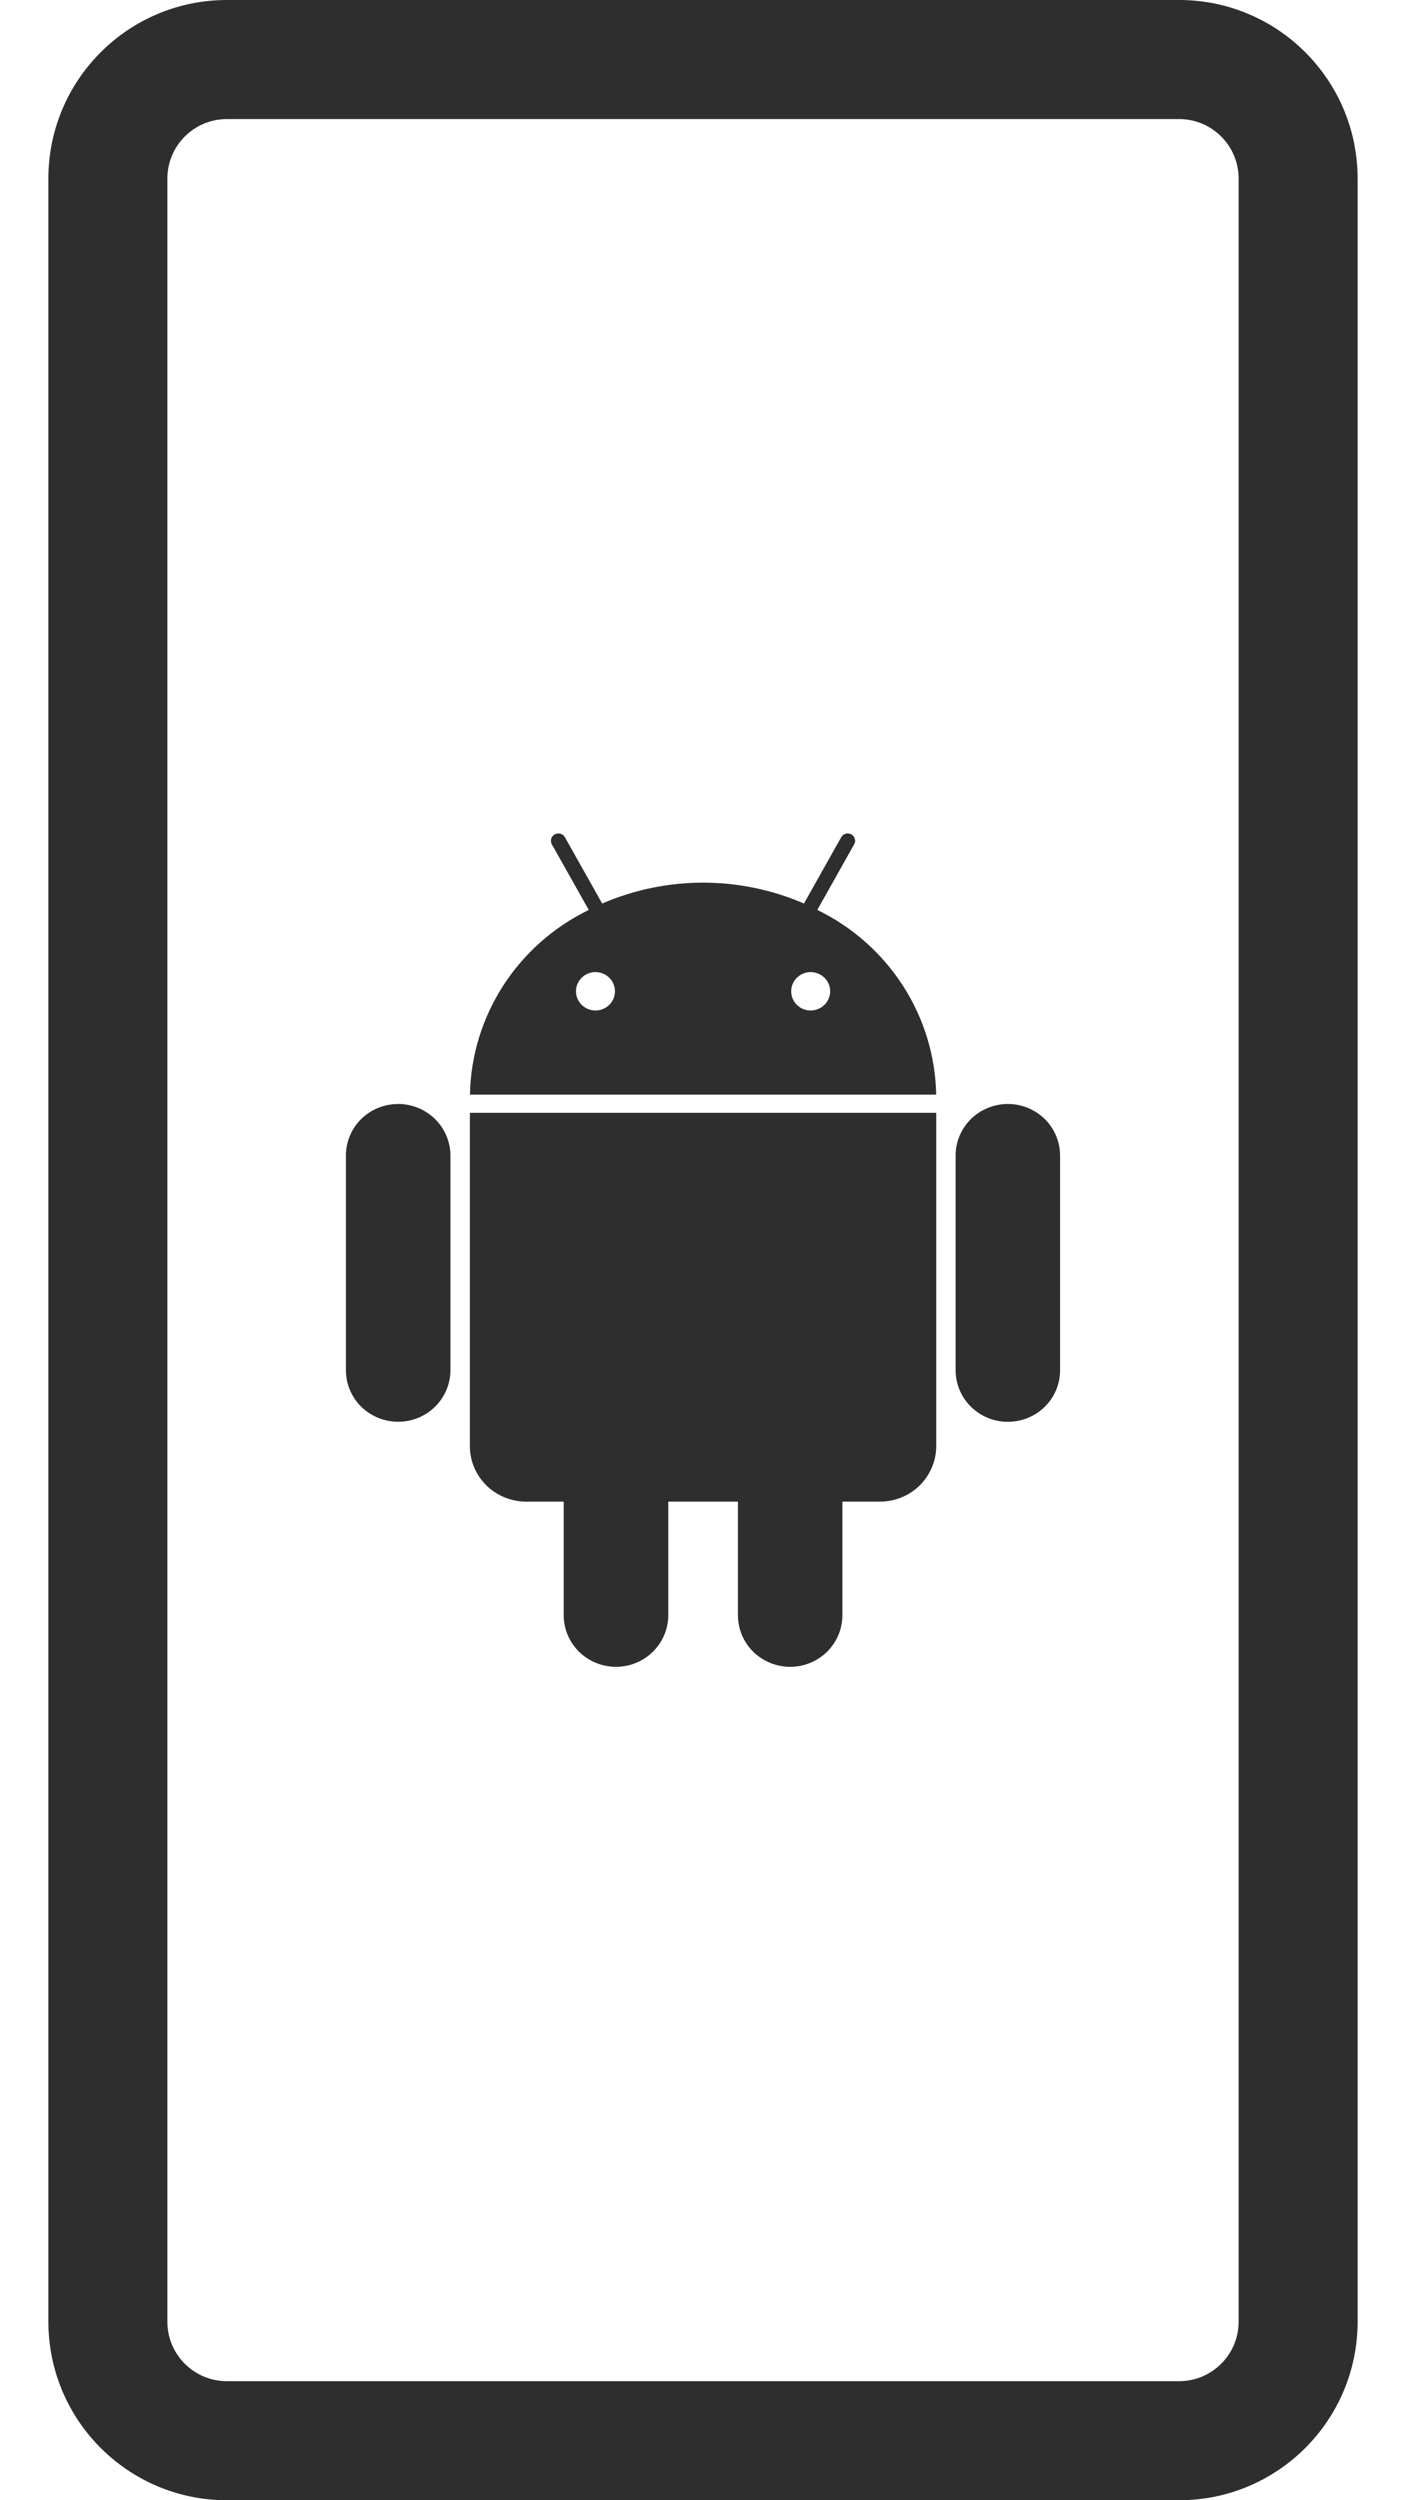
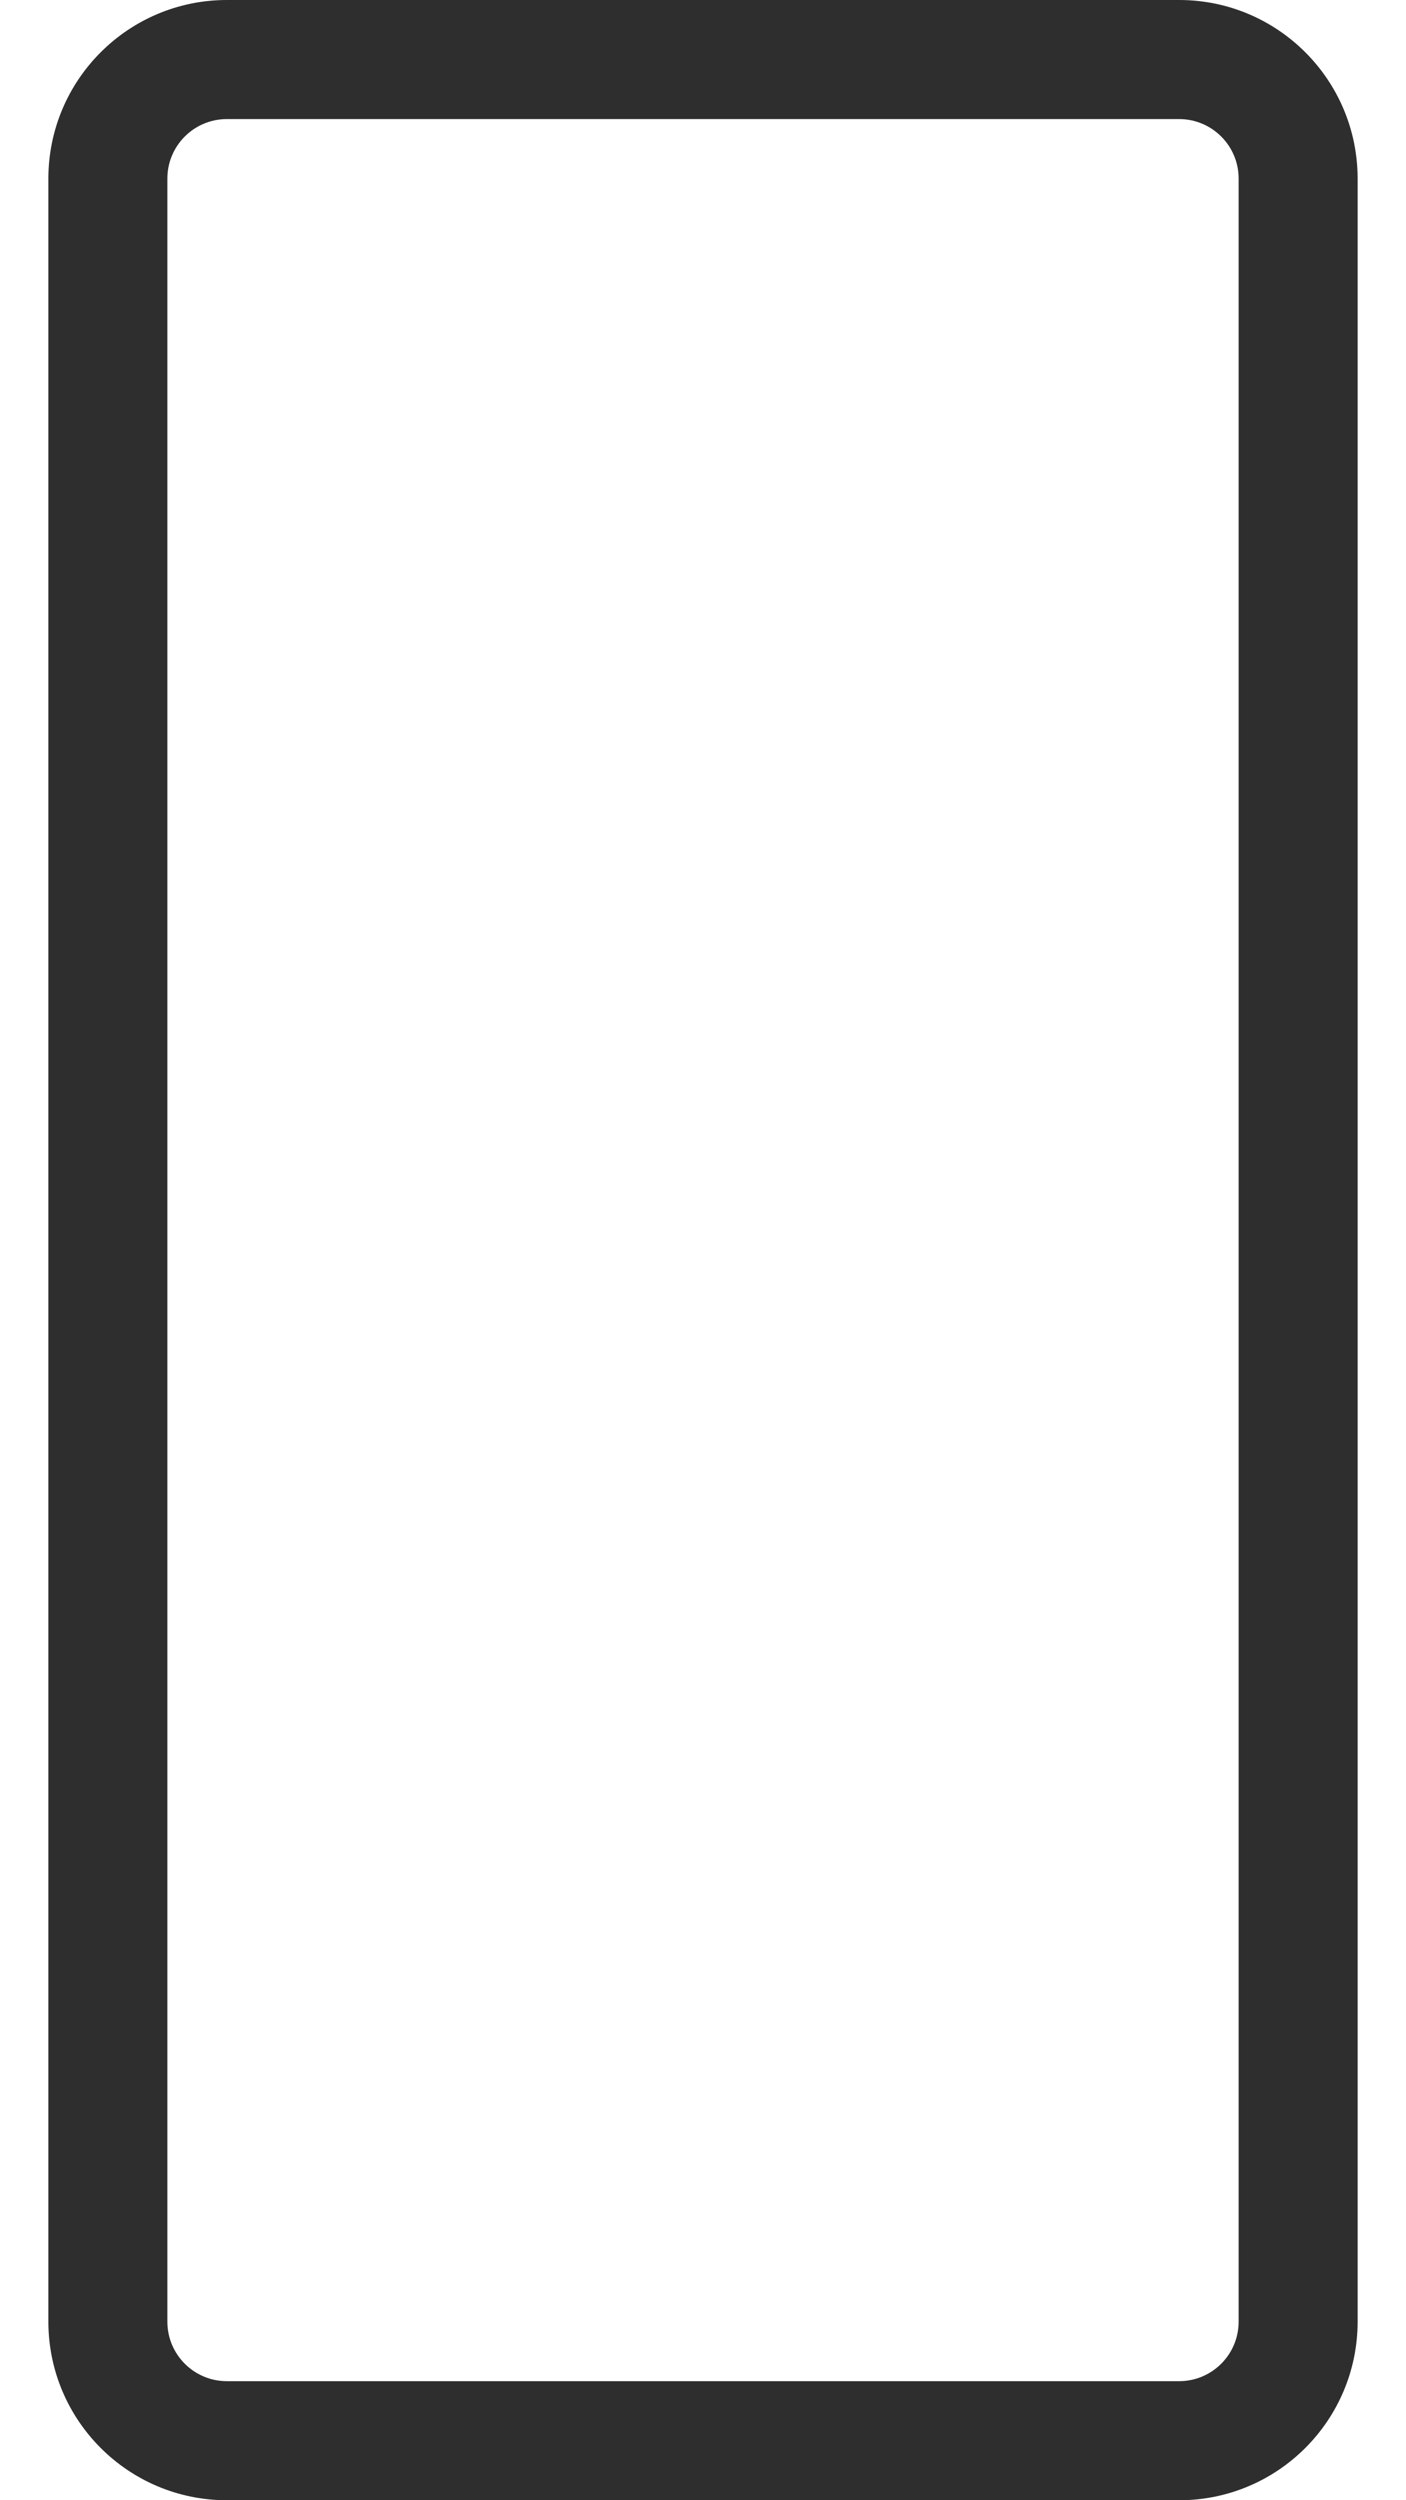
<svg xmlns="http://www.w3.org/2000/svg" width="27" height="48" viewBox="0 0 27 48" fill="none">
-   <path d="M17.979 21.364V27.761C17.979 27.901 17.951 28.04 17.896 28.17C17.842 28.299 17.762 28.418 17.662 28.517C17.561 28.616 17.442 28.694 17.31 28.748C17.179 28.801 17.037 28.829 16.895 28.829H16.177V31.01C16.177 31.272 16.071 31.524 15.883 31.71C15.695 31.895 15.44 32 15.174 32C14.908 32 14.652 31.895 14.464 31.71C14.276 31.524 14.171 31.272 14.171 31.01V28.829H12.833V31.01C12.833 31.273 12.726 31.524 12.538 31.71C12.35 31.895 12.095 32 11.829 32C11.563 32 11.308 31.895 11.119 31.71C10.931 31.524 10.825 31.272 10.825 31.01V28.829H10.107C9.965 28.829 9.823 28.801 9.692 28.748C9.561 28.694 9.441 28.616 9.34 28.517C9.24 28.418 9.159 28.299 9.105 28.17C9.051 28.04 9.023 27.9 9.023 27.76V21.364H17.979Z" fill="#2E2E2E" />
-   <path d="M19.354 21.194C19.62 21.194 19.875 21.299 20.064 21.484C20.252 21.67 20.357 21.921 20.357 22.183V26.307C20.357 26.437 20.332 26.565 20.281 26.685C20.231 26.805 20.157 26.915 20.064 27.007C19.971 27.099 19.859 27.171 19.738 27.221C19.616 27.271 19.485 27.296 19.354 27.296C19.222 27.296 19.092 27.271 18.97 27.221C18.848 27.171 18.738 27.098 18.645 27.007C18.552 26.915 18.478 26.805 18.427 26.685C18.377 26.565 18.351 26.437 18.351 26.307V22.184C18.35 22.054 18.377 21.926 18.427 21.806C18.478 21.686 18.551 21.576 18.644 21.484C18.737 21.392 18.848 21.32 18.97 21.27C19.092 21.22 19.222 21.194 19.354 21.194Z" fill="#2E2E2E" />
-   <path d="M7.646 21.194C7.778 21.194 7.908 21.22 8.03 21.27C8.152 21.32 8.262 21.393 8.355 21.484C8.448 21.576 8.522 21.685 8.573 21.805C8.623 21.925 8.65 22.053 8.65 22.183V26.306C8.65 26.436 8.623 26.564 8.573 26.684C8.522 26.804 8.448 26.914 8.355 27.006C8.262 27.097 8.152 27.17 8.03 27.22C7.908 27.27 7.778 27.295 7.646 27.295C7.515 27.295 7.384 27.27 7.262 27.22C7.141 27.17 7.03 27.097 6.936 27.006C6.843 26.914 6.769 26.804 6.719 26.684C6.668 26.564 6.643 26.436 6.643 26.306V22.183C6.643 22.053 6.668 21.925 6.719 21.805C6.769 21.685 6.843 21.575 6.936 21.483C7.03 21.391 7.141 21.319 7.262 21.269C7.354 21.232 7.45 21.208 7.548 21.199L7.646 21.194Z" fill="#2E2E2E" />
-   <path fill-rule="evenodd" clip-rule="evenodd" d="M16.348 16.018C16.364 16.027 16.379 16.039 16.391 16.054C16.402 16.068 16.41 16.085 16.415 16.103C16.42 16.12 16.423 16.139 16.421 16.157C16.419 16.175 16.412 16.193 16.403 16.209L15.695 17.469C16.369 17.796 16.939 18.301 17.341 18.926C17.744 19.552 17.964 20.274 17.978 21.015H9.025C9.038 20.274 9.258 19.552 9.661 18.926C10.063 18.301 10.632 17.797 11.306 17.469L10.597 16.209C10.579 16.176 10.574 16.137 10.585 16.102C10.595 16.066 10.621 16.036 10.654 16.018C10.687 16 10.726 15.995 10.762 16.006C10.799 16.016 10.83 16.04 10.848 16.073L11.564 17.346C12.174 17.082 12.834 16.945 13.501 16.945C14.168 16.945 14.828 17.082 15.439 17.346L16.154 16.073C16.163 16.057 16.175 16.043 16.19 16.031C16.204 16.02 16.221 16.011 16.239 16.006C16.257 16 16.276 15.999 16.295 16.001C16.313 16.003 16.332 16.009 16.348 16.018ZM11.363 18.669C11.29 18.683 11.223 18.719 11.171 18.77C11.119 18.822 11.083 18.887 11.068 18.959C11.054 19.03 11.061 19.105 11.089 19.172C11.118 19.239 11.166 19.297 11.228 19.337C11.289 19.378 11.361 19.399 11.435 19.4C11.534 19.4 11.63 19.36 11.7 19.291C11.77 19.222 11.809 19.129 11.809 19.031C11.809 18.959 11.787 18.888 11.747 18.827C11.706 18.766 11.647 18.719 11.579 18.691C11.511 18.663 11.435 18.654 11.363 18.669ZM15.496 18.669C15.423 18.683 15.356 18.719 15.304 18.77C15.251 18.822 15.215 18.887 15.201 18.959C15.187 19.03 15.194 19.105 15.222 19.172C15.25 19.239 15.298 19.297 15.359 19.337C15.421 19.378 15.494 19.4 15.568 19.4C15.667 19.399 15.761 19.36 15.832 19.291C15.902 19.222 15.942 19.129 15.942 19.031C15.942 18.959 15.92 18.887 15.88 18.827C15.838 18.766 15.779 18.719 15.711 18.691C15.643 18.663 15.568 18.654 15.496 18.669Z" fill="#2E2E2E" />
  <path fill-rule="evenodd" clip-rule="evenodd" d="M22.643 0C24.536 2.94522e-07 26.071 1.535 26.071 3.429V44.571C26.071 46.465 24.536 48 22.643 48H4.357C2.464 48 0.929 46.465 0.929 44.571V3.429C0.929 1.535 2.464 1.84073e-08 4.357 0H22.643ZM4.357 2.286C3.726 2.286 3.214 2.797 3.214 3.429V44.571C3.214 45.203 3.726 45.714 4.357 45.714H22.643C23.274 45.714 23.786 45.203 23.786 44.571V3.429C23.786 2.797 23.274 2.286 22.643 2.286H4.357Z" fill="#2E2E2E" />
</svg>